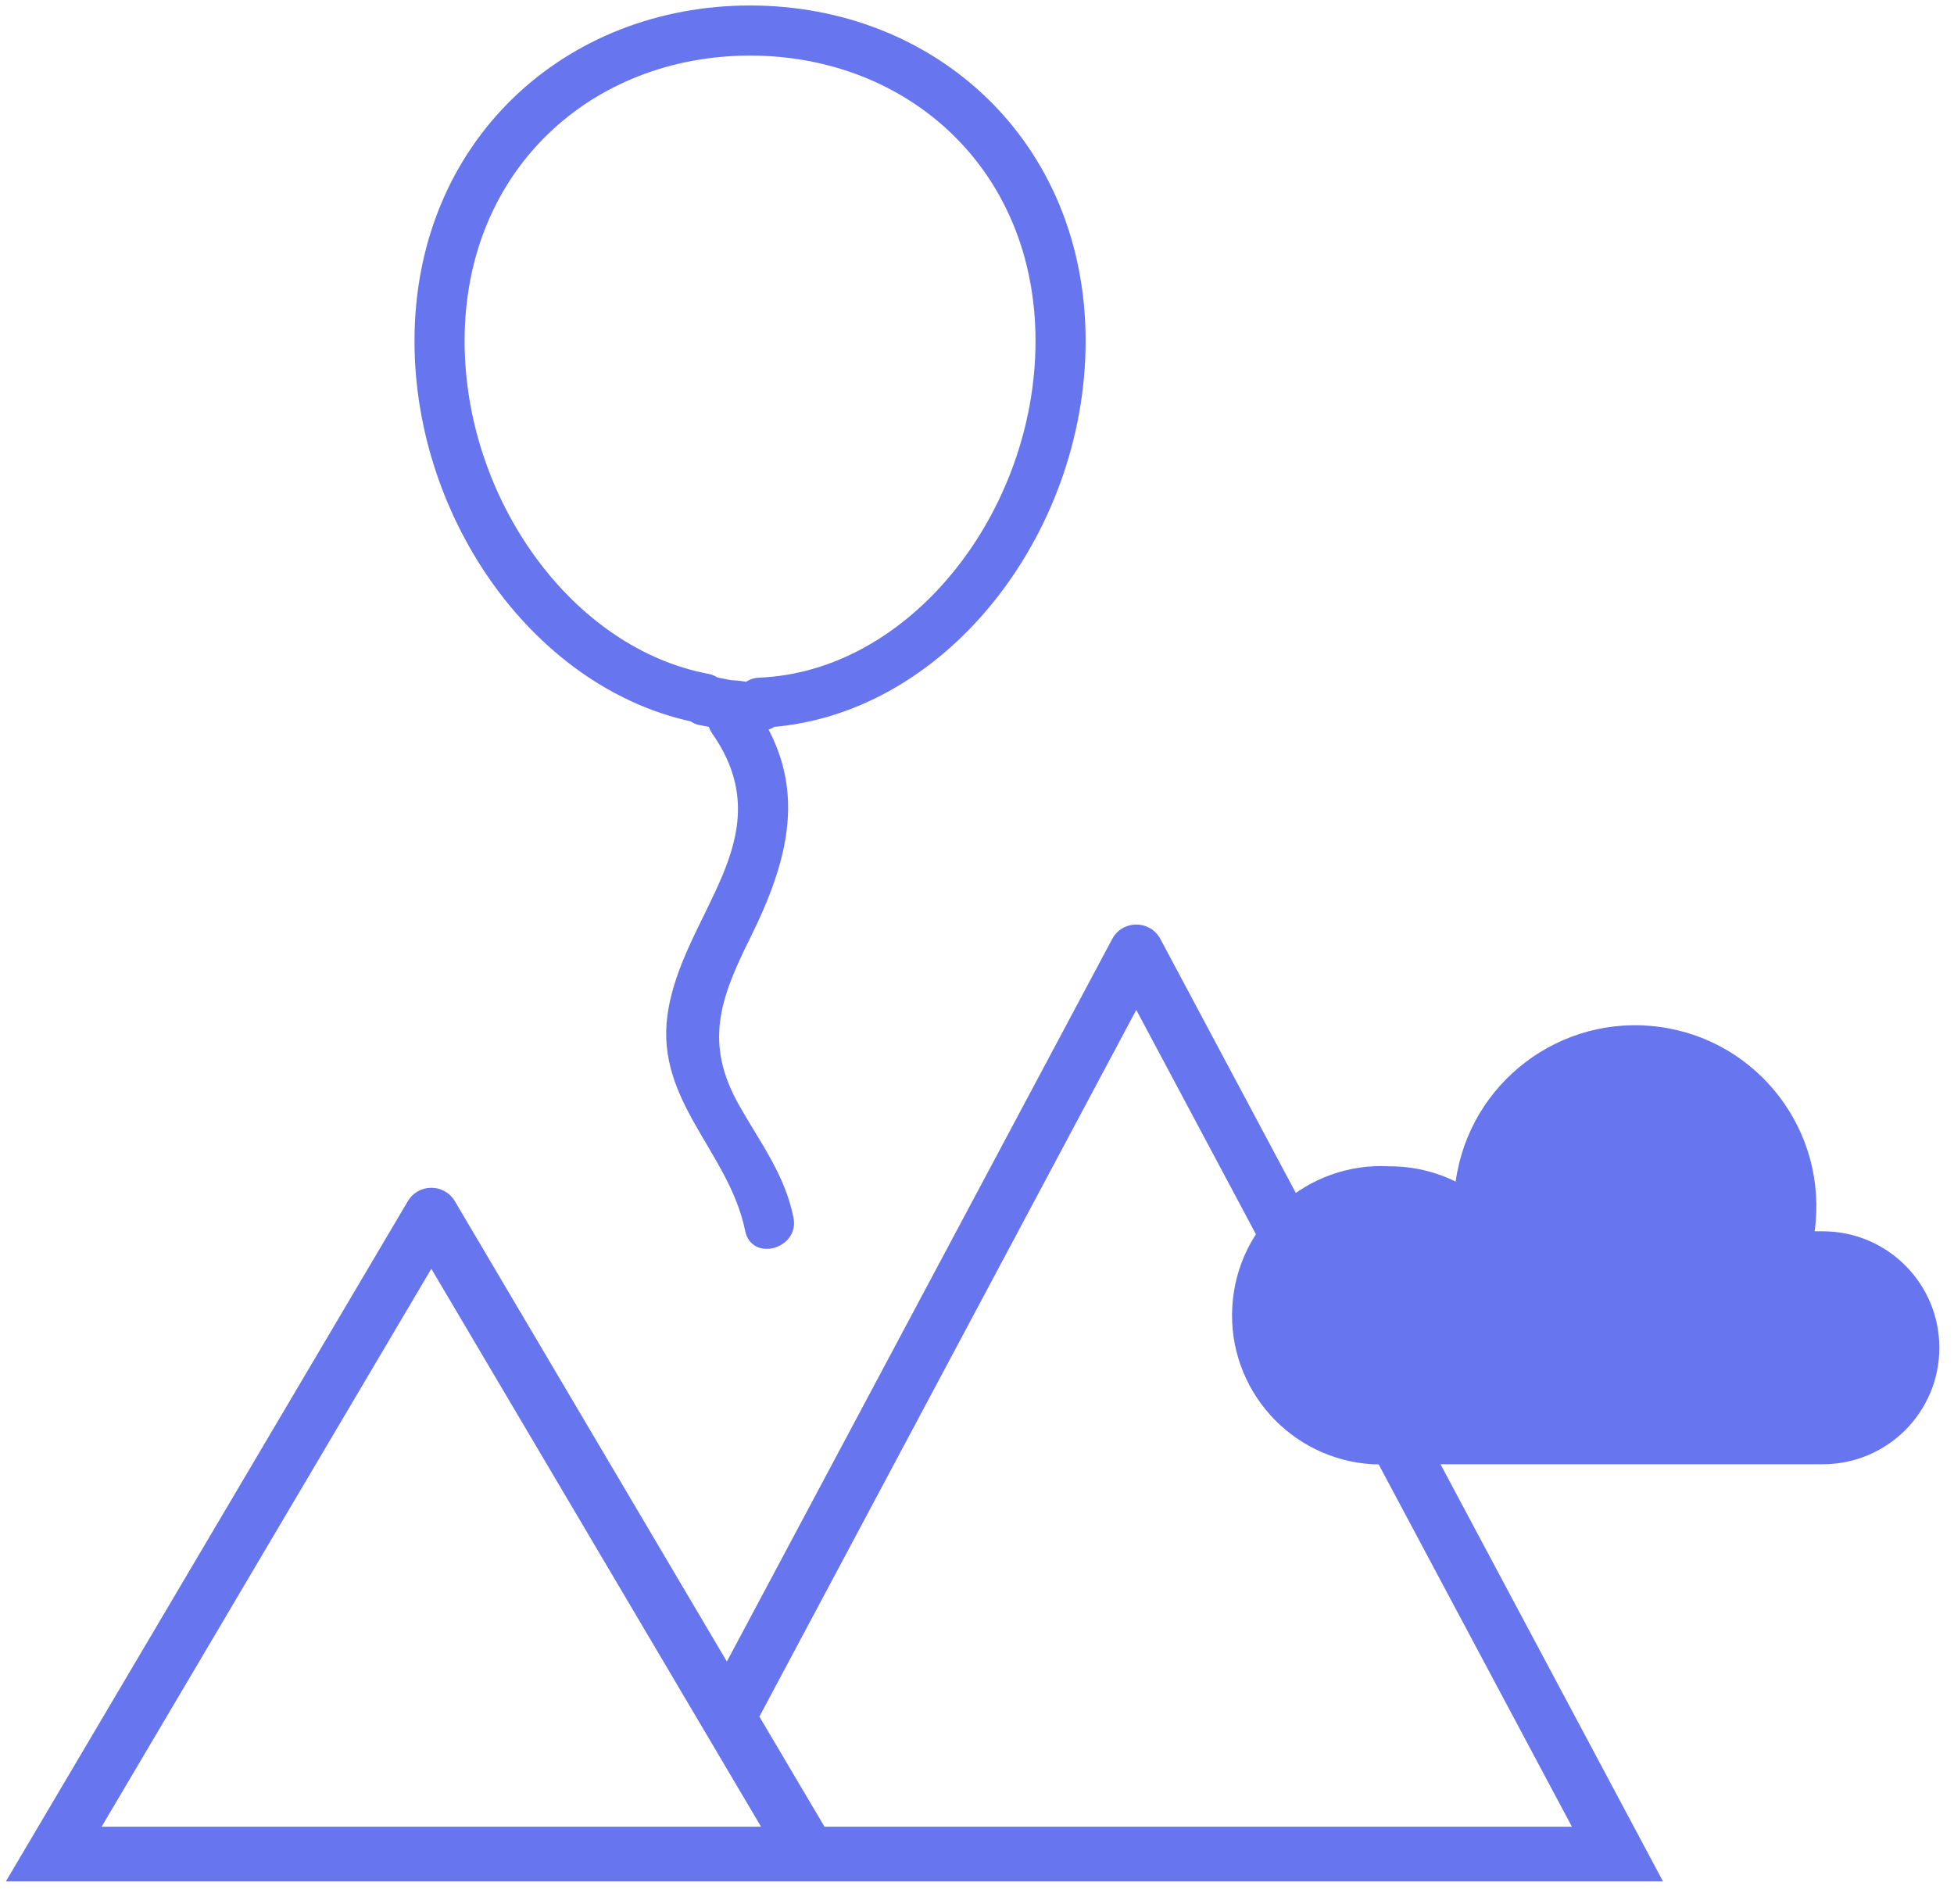
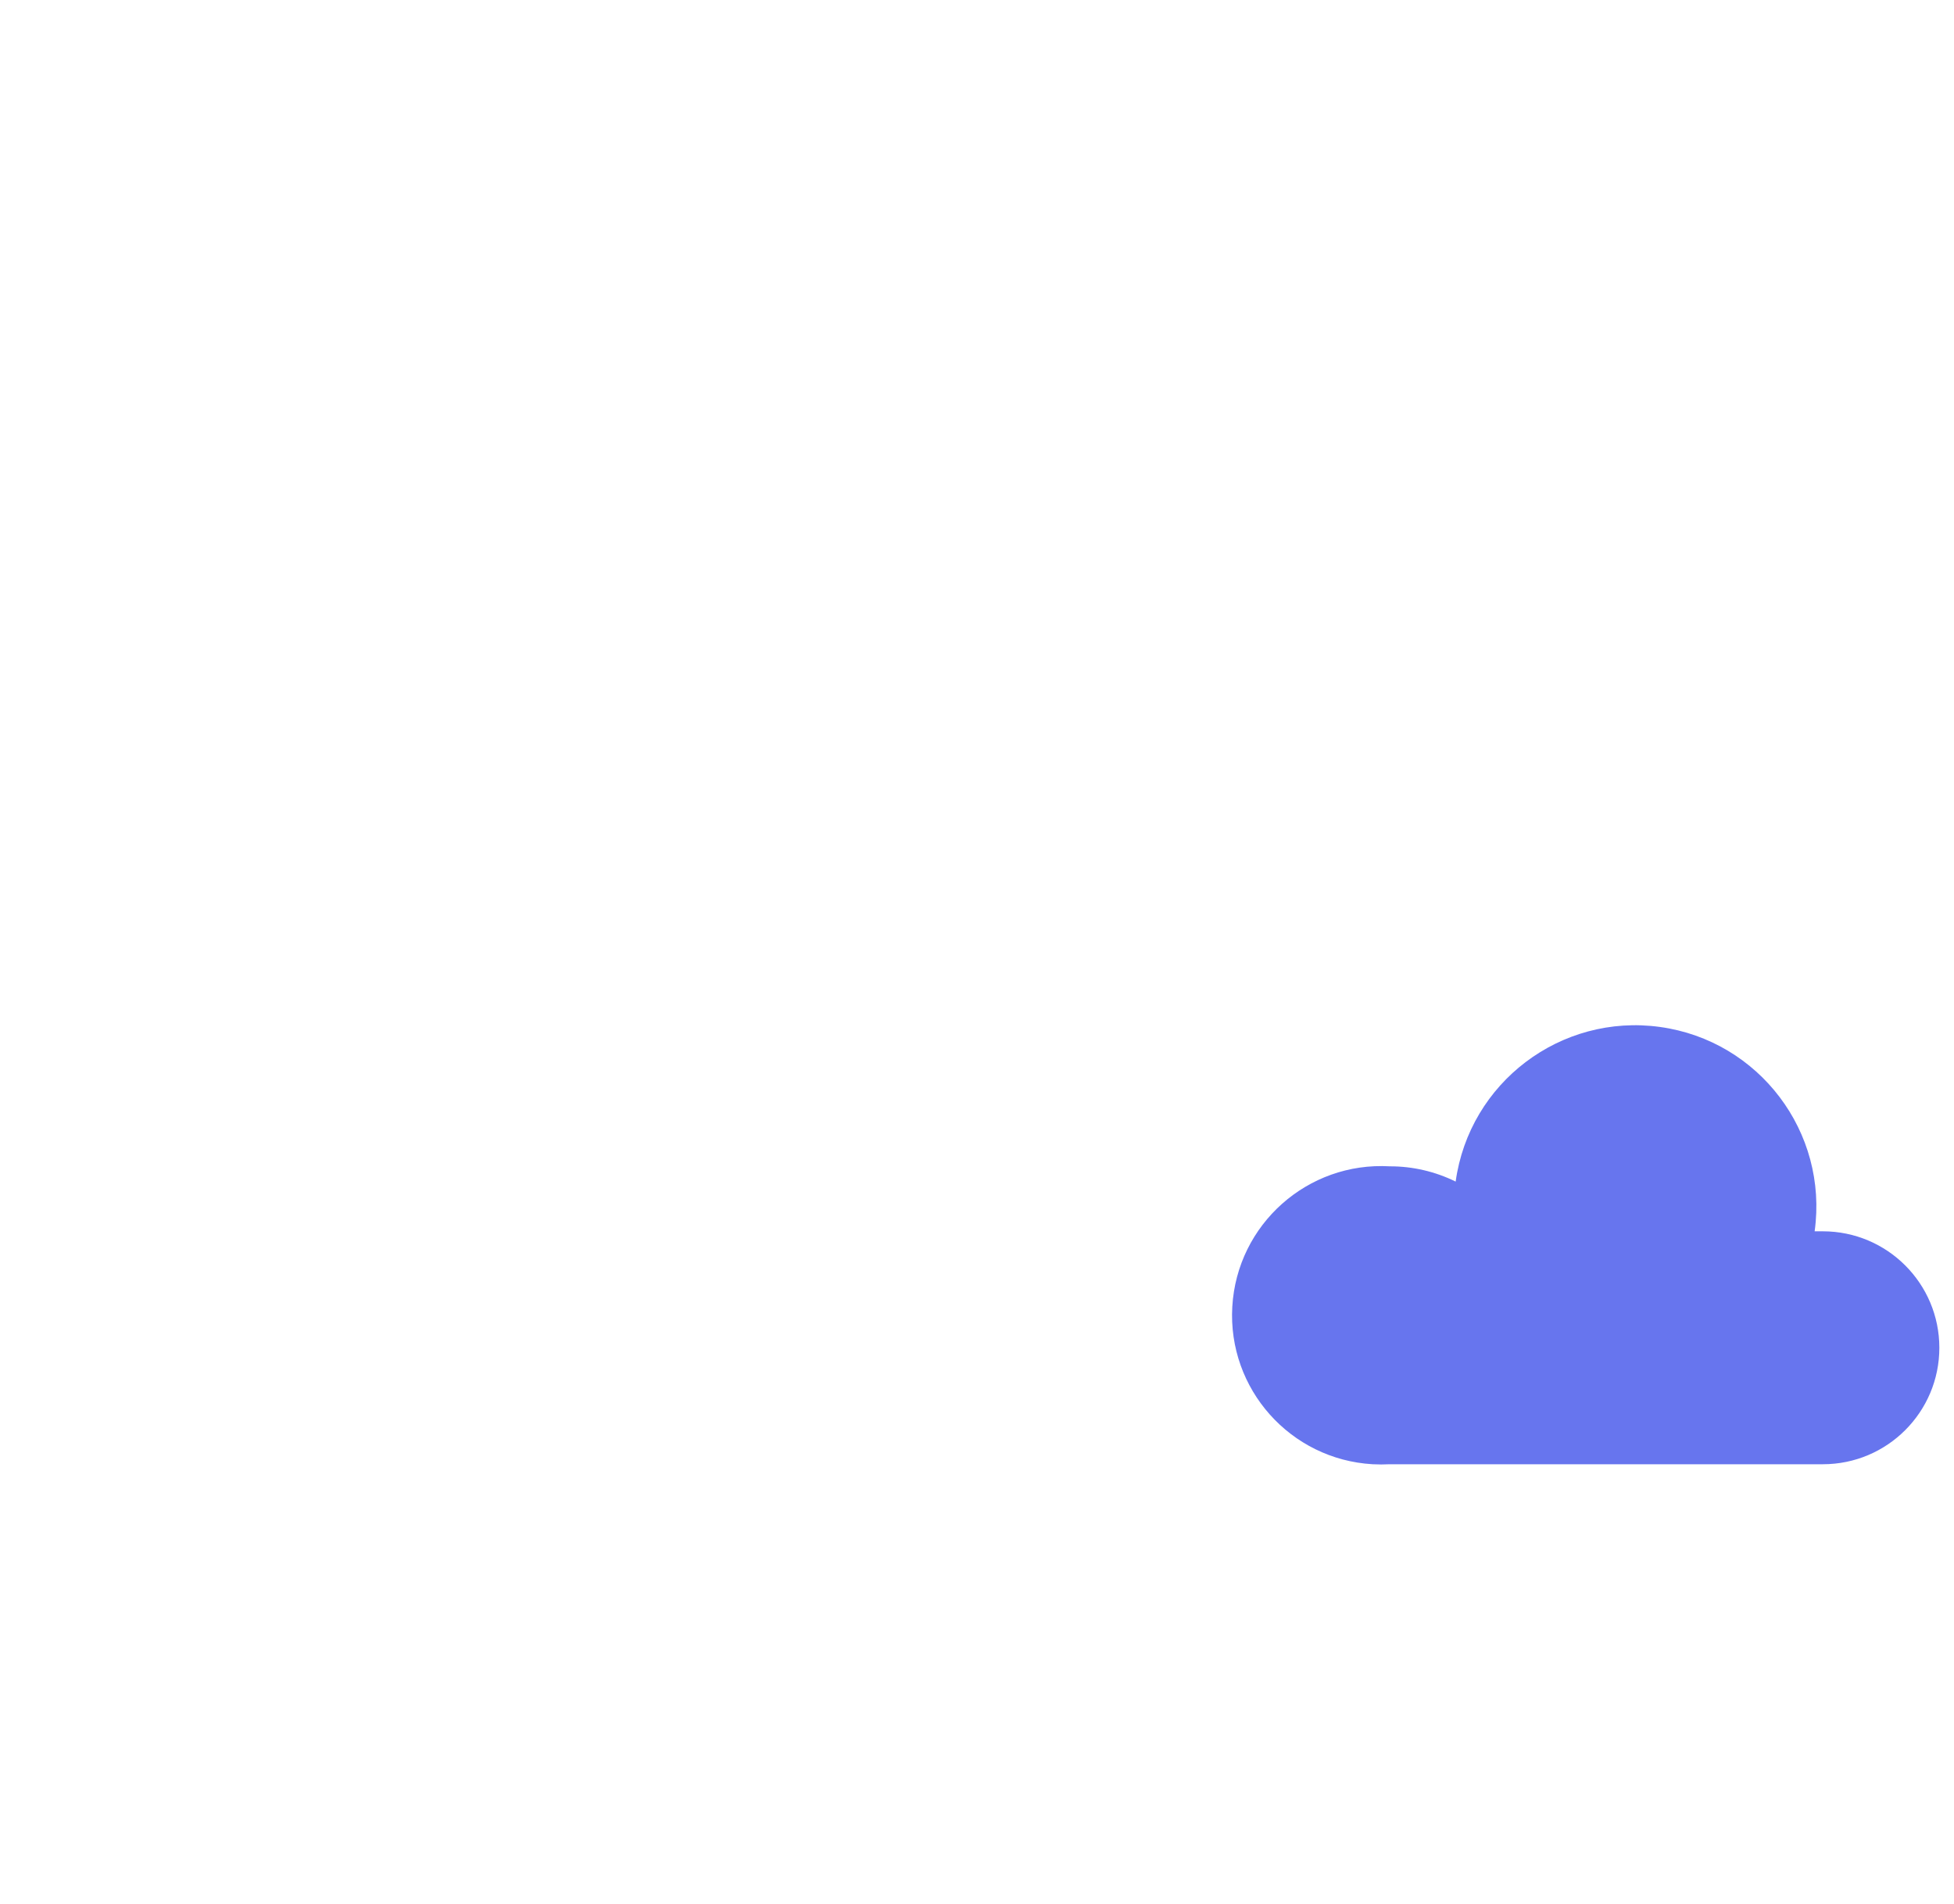
<svg xmlns="http://www.w3.org/2000/svg" width="78px" height="76px" viewBox="0 0 78 76" version="1.1">
  <title>Group 186</title>
  <desc>Created with Sketch.</desc>
  <defs />
  <g id="Page-1" stroke="none" stroke-width="1" fill="none" fill-rule="evenodd">
    <g id="stratobooster-website-final2" transform="translate(-310, -1098)">
      <g id="Group-186" transform="translate(310, 1098.69)">
-         <path d="M29.941,0.529 C23.095,0.529 17.546,5.508 17.546,12.925 C17.546,19.66 22.129,26.071 28.099,27.193 L28.127,27.275 C28.435,27.328 28.755,27.402 29.082,27.46 L29.088,27.46 C29.31,27.46 29.512,27.489 29.704,27.532 C29.898,27.539 30.089,27.526 30.274,27.484 C30.31,27.475 30.339,27.486 30.374,27.481 L30.333,27.36 C36.995,27.094 42.336,20.197 42.336,12.925 C42.336,5.508 36.786,0.529 29.941,0.529 Z" id="Stroke-178" stroke="#6775EE" stroke-width="2" stroke-linecap="round" stroke-linejoin="round" />
-         <path d="M28.435,28.596 C31.34,32.771 27.194,35.789 26.643,39.839 C26.176,43.28 29.109,45.305 29.745,48.442 C30.001,49.702 31.929,49.169 31.674,47.91 C31.324,46.186 30.35,44.927 29.501,43.425 C28.1,40.947 28.747,39.167 29.93,36.784 C31.48,33.661 32.31,30.674 30.162,27.587 C29.432,26.537 27.697,27.536 28.435,28.596" id="Fill-180" fill="#6775EE" />
-         <path d="M17.218,49.956 L30.38,72.228 L4.056,72.228 L17.218,49.956 Z M30.379,67.709 L45.358,39.623 L62.748,72.228 L32.912,72.228 L30.313,67.832 L30.379,67.709 Z M0.236,74.409 L66.382,74.409 L46.32,36.792 C46.127,36.432 45.767,36.217 45.358,36.217 C44.949,36.217 44.589,36.432 44.396,36.794 L29.015,65.635 L18.156,47.258 C17.958,46.923 17.608,46.724 17.218,46.724 C16.828,46.724 16.478,46.923 16.28,47.258 L0.236,74.409 Z" id="Fill-182" fill="#6775EE" />
        <path d="M55.48,45.867 C52.196,45.678 49.381,48.185 49.191,51.47 C49.001,54.753 51.509,57.569 54.793,57.759 C55.022,57.771 55.251,57.771 55.48,57.759 L72.768,57.759 C75.335,57.758 77.416,55.676 77.415,53.108 C77.414,50.542 75.334,48.463 72.768,48.461 L72.437,48.461 C72.985,44.504 70.222,40.852 66.265,40.304 C62.308,39.756 58.655,42.519 58.107,46.476 C57.29,46.074 56.391,45.865 55.48,45.867" id="Fill-184" fill="#6775EE" />
      </g>
    </g>
  </g>
</svg>